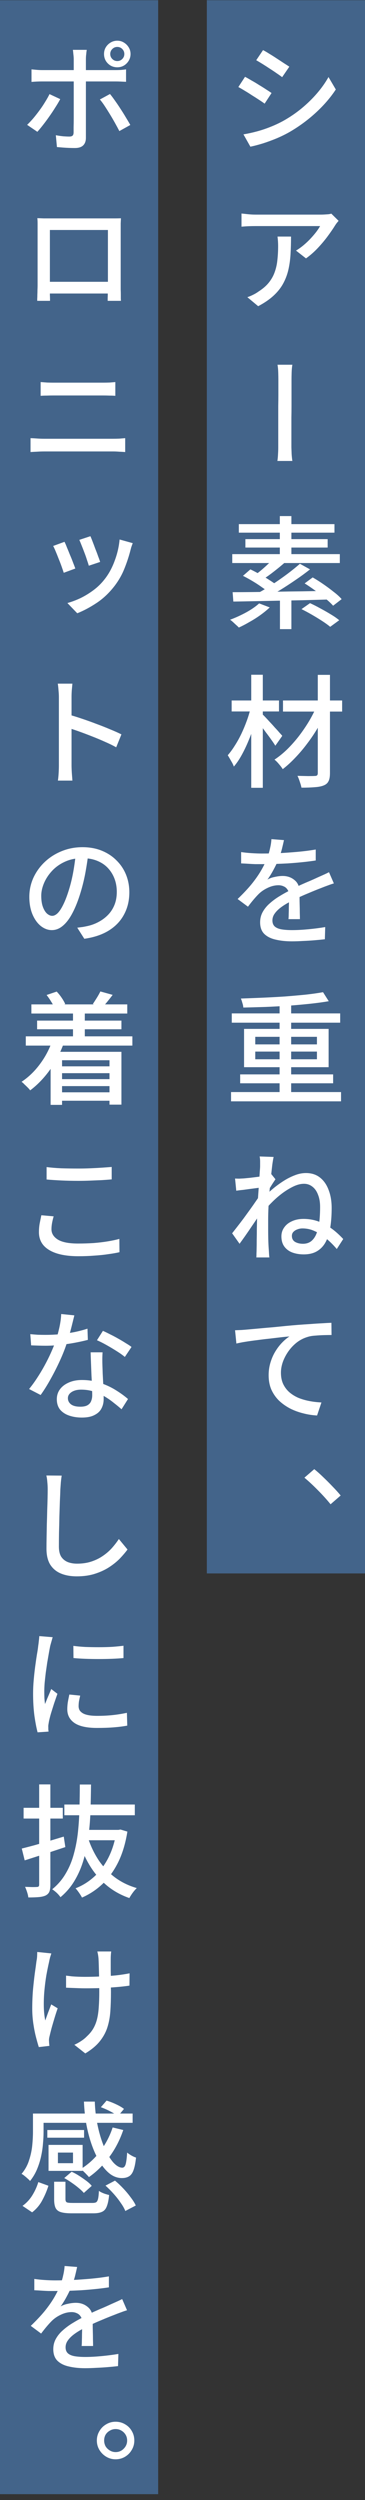
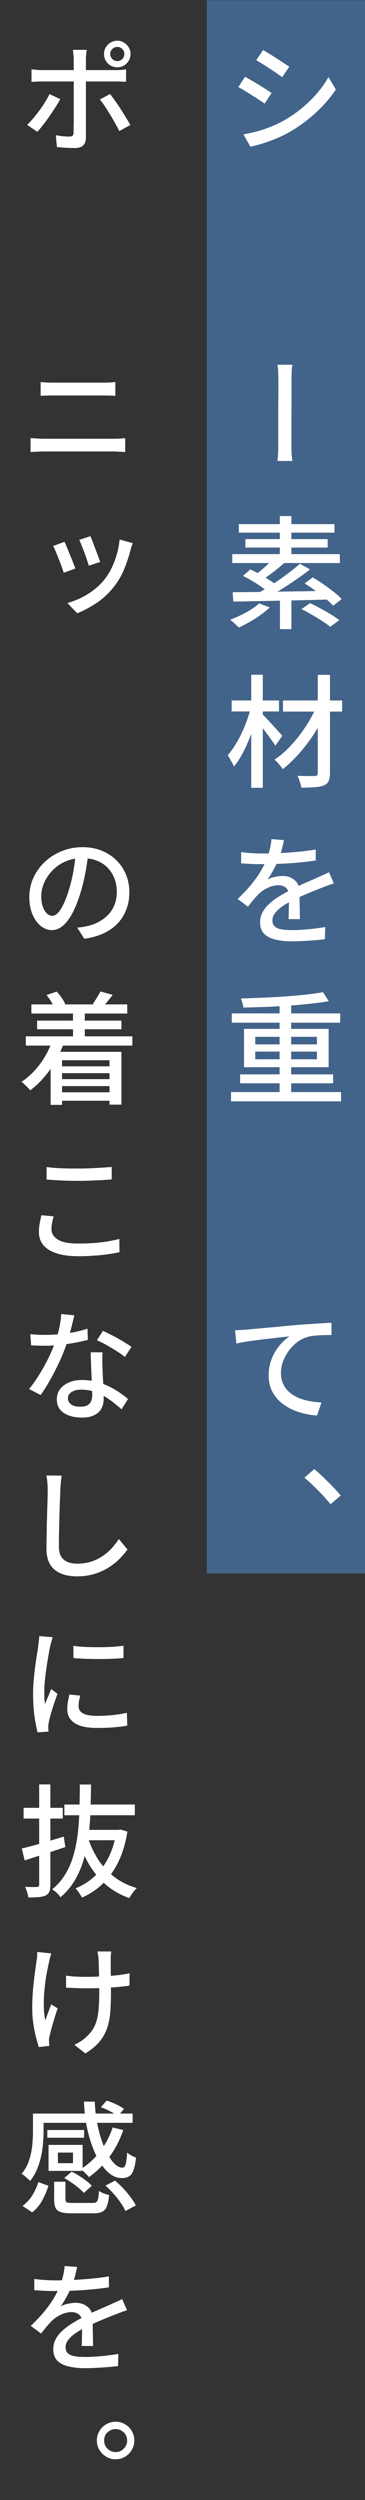
<svg xmlns="http://www.w3.org/2000/svg" width="60" height="410" viewBox="0 0 60 410" fill="none">
  <rect x="0" y="0" width="60" height="410" fill="#333333" stroke="none" />
-   <rect width="26" height="409" transform="translate(0 0.036)" fill="#43648A" />
  <path d="M19 397.156C19.573 397.156 20.093 397.296 20.56 397.576C21.027 397.842 21.393 398.209 21.66 398.676C21.94 399.142 22.08 399.662 22.08 400.236C22.08 400.796 21.94 401.309 21.66 401.776C21.393 402.242 21.027 402.616 20.56 402.896C20.093 403.176 19.573 403.316 19 403.316C18.44 403.316 17.927 403.176 17.46 402.896C16.993 402.616 16.62 402.242 16.34 401.776C16.06 401.309 15.92 400.796 15.92 400.236C15.92 399.676 16.06 399.162 16.34 398.696C16.62 398.216 16.993 397.842 17.46 397.576C17.927 397.296 18.44 397.156 19 397.156ZM19 402.136C19.533 402.136 19.98 401.949 20.34 401.576C20.713 401.202 20.9 400.756 20.9 400.236C20.9 399.876 20.813 399.556 20.64 399.276C20.467 398.996 20.24 398.776 19.96 398.616C19.68 398.442 19.36 398.356 19 398.356C18.667 398.356 18.353 398.442 18.06 398.616C17.767 398.776 17.533 398.996 17.36 399.276C17.2 399.556 17.12 399.876 17.12 400.236C17.12 400.582 17.2 400.902 17.36 401.196C17.533 401.476 17.767 401.702 18.06 401.876C18.353 402.049 18.667 402.136 19 402.136Z" fill="white" />
  <path d="M12.68 371.776C12.6 372.149 12.493 372.609 12.36 373.156C12.226 373.702 12.026 374.316 11.76 374.996C11.533 375.529 11.26 376.089 10.94 376.676C10.633 377.249 10.306 377.776 9.96 378.256C10.28 378.056 10.68 377.909 11.16 377.816C11.64 377.709 12.073 377.656 12.46 377.656C13.233 377.656 13.886 377.882 14.42 378.336C14.966 378.776 15.24 379.422 15.24 380.276C15.24 380.542 15.24 380.862 15.24 381.236C15.24 381.609 15.246 382.009 15.26 382.436C15.273 382.862 15.28 383.276 15.28 383.676C15.293 384.076 15.3 384.429 15.3 384.736H13.42C13.446 384.482 13.46 384.189 13.46 383.856C13.473 383.522 13.48 383.176 13.48 382.816C13.493 382.456 13.5 382.102 13.5 381.756C13.513 381.409 13.52 381.109 13.52 380.856C13.52 380.456 13.433 380.136 13.26 379.896C13.1 379.642 12.886 379.462 12.62 379.356C12.366 379.236 12.086 379.176 11.78 379.176C11.193 379.176 10.606 379.316 10.02 379.596C9.446 379.862 8.953 380.196 8.54 380.596C8.26 380.876 7.973 381.189 7.68 381.536C7.386 381.882 7.08 382.269 6.76 382.696L5.06 381.436C5.953 380.582 6.713 379.776 7.34 379.016C7.966 378.242 8.486 377.502 8.9 376.796C9.313 376.089 9.64 375.429 9.88 374.816C10.093 374.282 10.26 373.736 10.38 373.176C10.513 372.616 10.593 372.096 10.62 371.616L12.68 371.776ZM5.64 373.736C6.16 373.816 6.733 373.876 7.36 373.916C8 373.956 8.553 373.976 9.02 373.976C9.9 373.976 10.846 373.956 11.86 373.916C12.886 373.862 13.92 373.789 14.96 373.696C16 373.602 16.98 373.476 17.9 373.316V375.116C17.206 375.222 16.466 375.316 15.68 375.396C14.893 375.476 14.1 375.542 13.3 375.596C12.5 375.636 11.72 375.669 10.96 375.696C10.213 375.709 9.533 375.716 8.92 375.716C8.653 375.716 8.333 375.716 7.96 375.716C7.586 375.702 7.2 375.682 6.8 375.656C6.4 375.629 6.013 375.609 5.64 375.596L5.64 373.736ZM20.88 378.876C20.6 378.956 20.266 379.069 19.88 379.216C19.506 379.349 19.173 379.476 18.88 379.596C18.213 379.849 17.44 380.162 16.56 380.536C15.68 380.896 14.773 381.316 13.84 381.796C13.213 382.116 12.673 382.442 12.22 382.776C11.766 383.109 11.413 383.456 11.16 383.816C10.906 384.162 10.78 384.542 10.78 384.956C10.78 385.382 10.913 385.716 11.18 385.956C11.446 386.182 11.82 386.336 12.3 386.416C12.793 386.496 13.366 386.536 14.02 386.536C14.806 386.536 15.693 386.489 16.68 386.396C17.68 386.302 18.606 386.182 19.46 386.036L19.4 388.036C18.933 388.089 18.386 388.142 17.76 388.196C17.133 388.249 16.486 388.289 15.82 388.316C15.166 388.356 14.546 388.376 13.96 388.376C12.986 388.376 12.106 388.282 11.32 388.096C10.533 387.922 9.906 387.609 9.44 387.156C8.986 386.702 8.76 386.069 8.76 385.256C8.76 384.629 8.906 384.056 9.2 383.536C9.493 383.016 9.88 382.549 10.36 382.136C10.84 381.709 11.366 381.322 11.94 380.976C12.526 380.616 13.113 380.289 13.7 379.996C14.313 379.662 14.88 379.376 15.4 379.136C15.933 378.896 16.426 378.682 16.88 378.496C17.346 378.296 17.793 378.096 18.22 377.896C18.553 377.749 18.866 377.609 19.16 377.476C19.466 377.342 19.773 377.196 20.08 377.036L20.88 378.876Z" fill="white" />
  <path d="M16.58 345.576L17.52 344.496C18.027 344.643 18.547 344.843 19.08 345.096C19.627 345.349 20.06 345.603 20.38 345.856L19.38 347.056C19.087 346.803 18.667 346.536 18.12 346.256C17.587 345.976 17.073 345.749 16.58 345.576ZM6.3 346.616H21.8V348.136H6.3V346.616ZM7.78 349.316H13.82L13.82 350.576H7.78V349.316ZM7.98 351.756H9.52L9.52 355.416H7.98L7.98 351.756ZM18.52 348.896L20.26 349.316C19.7 350.969 18.927 352.456 17.94 353.776C16.967 355.083 15.86 356.169 14.62 357.036C14.527 356.916 14.4 356.776 14.24 356.616C14.08 356.443 13.913 356.276 13.74 356.116C13.58 355.943 13.427 355.809 13.28 355.716C14.493 354.969 15.547 354.009 16.44 352.836C17.347 351.663 18.04 350.349 18.52 348.896ZM13.8 344.656H15.58C15.633 346.123 15.807 347.509 16.1 348.816C16.393 350.123 16.76 351.283 17.2 352.296C17.653 353.296 18.133 354.083 18.64 354.656C19.16 355.216 19.653 355.496 20.12 355.496C20.373 355.483 20.553 355.289 20.66 354.916C20.767 354.529 20.847 353.896 20.9 353.016C21.087 353.176 21.32 353.336 21.6 353.496C21.88 353.656 22.133 353.769 22.36 353.836C22.267 354.729 22.127 355.423 21.94 355.916C21.767 356.396 21.52 356.729 21.2 356.916C20.893 357.103 20.507 357.196 20.04 357.196C19.373 357.196 18.74 356.983 18.14 356.556C17.553 356.116 17.007 355.503 16.5 354.716C15.993 353.929 15.547 353.009 15.16 351.956C14.773 350.903 14.46 349.756 14.22 348.516C13.993 347.276 13.853 345.989 13.8 344.656ZM7.98 351.756H13.58V356.016H7.98V354.756H12V353.016H7.98L7.98 351.756ZM8.9 357.796H10.76L10.76 360.656C10.76 360.923 10.833 361.096 10.98 361.176C11.127 361.243 11.453 361.276 11.96 361.276C12.08 361.276 12.28 361.276 12.56 361.276C12.84 361.276 13.153 361.276 13.5 361.276C13.86 361.276 14.193 361.276 14.5 361.276C14.807 361.276 15.04 361.276 15.2 361.276C15.48 361.276 15.687 361.236 15.82 361.156C15.953 361.063 16.053 360.876 16.12 360.596C16.187 360.316 16.233 359.883 16.26 359.296C16.38 359.389 16.54 359.483 16.74 359.576C16.94 359.669 17.147 359.749 17.36 359.816C17.573 359.883 17.767 359.936 17.94 359.976C17.86 360.776 17.733 361.389 17.56 361.816C17.4 362.256 17.147 362.556 16.8 362.716C16.453 362.889 15.973 362.976 15.36 362.976C15.267 362.976 15.093 362.976 14.84 362.976C14.6 362.976 14.327 362.976 14.02 362.976C13.713 362.976 13.407 362.976 13.1 362.976C12.793 362.976 12.52 362.976 12.28 362.976C12.04 362.976 11.873 362.976 11.78 362.976C11.007 362.976 10.407 362.909 9.98 362.776C9.567 362.643 9.28 362.403 9.12 362.056C8.973 361.723 8.9 361.263 8.9 360.676L8.9 357.796ZM10.56 357.196L11.78 356.156C12.193 356.343 12.607 356.569 13.02 356.836C13.433 357.103 13.827 357.376 14.2 357.656C14.573 357.936 14.867 358.209 15.08 358.476L13.78 359.636C13.567 359.383 13.28 359.109 12.92 358.816C12.573 358.523 12.193 358.236 11.78 357.956C11.367 357.663 10.96 357.409 10.56 357.196ZM17.34 358.436L18.9 357.616C19.353 357.989 19.807 358.416 20.26 358.896C20.713 359.376 21.12 359.863 21.48 360.356C21.853 360.836 22.133 361.283 22.32 361.696L20.6 362.596C20.44 362.183 20.187 361.736 19.84 361.256C19.507 360.763 19.12 360.269 18.68 359.776C18.24 359.283 17.793 358.836 17.34 358.436ZM6.3 357.856L7.96 358.456C7.707 359.269 7.367 360.069 6.94 360.856C6.527 361.629 5.973 362.283 5.28 362.816L3.7 361.756C4.353 361.289 4.893 360.709 5.32 360.016C5.747 359.323 6.073 358.603 6.3 357.856ZM5.42 346.616H7.16L7.16 349.656C7.16 350.256 7.127 350.903 7.06 351.596C7.007 352.276 6.9 352.976 6.74 353.696C6.58 354.416 6.353 355.123 6.06 355.816C5.767 356.496 5.393 357.116 4.94 357.676C4.847 357.556 4.713 357.423 4.54 357.276C4.367 357.116 4.187 356.963 4 356.816C3.827 356.669 3.673 356.569 3.54 356.516C4.113 355.836 4.527 355.089 4.78 354.276C5.047 353.463 5.22 352.656 5.3 351.856C5.38 351.043 5.42 350.296 5.42 349.616L5.42 346.616Z" fill="white" />
  <path d="M18.28 320.036C18.253 320.223 18.233 320.423 18.22 320.636C18.206 320.836 18.2 321.049 18.2 321.276C18.2 321.436 18.2 321.689 18.2 322.036C18.2 322.369 18.2 322.756 18.2 323.196C18.213 323.623 18.22 324.063 18.22 324.516C18.22 324.969 18.22 325.389 18.22 325.776C18.233 326.149 18.24 326.449 18.24 326.676C18.24 327.809 18.206 328.863 18.14 329.836C18.073 330.796 17.907 331.689 17.64 332.516C17.373 333.329 16.953 334.089 16.38 334.796C15.82 335.489 15.033 336.143 14.02 336.756L12.22 335.336C12.566 335.189 12.933 334.989 13.32 334.736C13.707 334.483 14.027 334.223 14.28 333.956C14.746 333.529 15.113 333.076 15.38 332.596C15.646 332.116 15.847 331.589 15.98 331.016C16.113 330.443 16.2 329.796 16.24 329.076C16.293 328.356 16.32 327.556 16.32 326.676C16.32 326.329 16.313 325.903 16.3 325.396C16.3 324.889 16.293 324.363 16.28 323.816C16.267 323.269 16.253 322.769 16.24 322.316C16.227 321.863 16.213 321.516 16.2 321.276C16.186 321.049 16.16 320.823 16.12 320.596C16.08 320.369 16.04 320.183 16 320.036H18.28ZM10.86 323.996C11.166 324.036 11.486 324.076 11.82 324.116C12.166 324.143 12.52 324.163 12.88 324.176C13.24 324.189 13.593 324.196 13.94 324.196C14.767 324.196 15.62 324.176 16.5 324.136C17.393 324.096 18.253 324.036 19.08 323.956C19.907 323.863 20.646 323.749 21.3 323.616L21.28 325.636C20.666 325.729 19.953 325.809 19.14 325.876C18.326 325.943 17.473 325.996 16.58 326.036C15.7 326.063 14.826 326.076 13.96 326.076C13.666 326.076 13.333 326.069 12.96 326.056C12.586 326.043 12.22 326.029 11.86 326.016C11.5 326.003 11.166 325.989 10.86 325.976V323.996ZM8.44 320.356C8.373 320.556 8.3 320.789 8.22 321.056C8.153 321.323 8.1 321.563 8.06 321.776C7.913 322.416 7.766 323.136 7.62 323.936C7.486 324.736 7.38 325.569 7.3 326.436C7.22 327.303 7.186 328.163 7.2 329.016C7.213 329.856 7.293 330.636 7.44 331.356C7.573 330.983 7.726 330.556 7.9 330.076C8.086 329.596 8.26 329.143 8.42 328.716L9.48 329.356C9.306 329.849 9.133 330.383 8.96 330.956C8.786 331.529 8.626 332.076 8.48 332.596C8.346 333.103 8.24 333.529 8.16 333.876C8.12 334.023 8.086 334.189 8.06 334.376C8.046 334.549 8.046 334.689 8.06 334.796C8.06 334.889 8.066 335.003 8.08 335.136C8.093 335.269 8.106 335.396 8.12 335.516L6.38 335.716C6.246 335.303 6.093 334.763 5.92 334.096C5.746 333.429 5.6 332.689 5.48 331.876C5.36 331.063 5.3 330.249 5.3 329.436C5.3 328.369 5.34 327.343 5.42 326.356C5.513 325.356 5.613 324.449 5.72 323.636C5.84 322.809 5.933 322.129 6 321.596C6.053 321.343 6.086 321.089 6.1 320.836C6.113 320.569 6.12 320.329 6.12 320.116L8.44 320.356Z" fill="white" />
  <path d="M10.58 295.936H22.16V297.696H10.58V295.936ZM13.8 300.096H19.62V301.796H13.46L13.8 300.096ZM19.14 300.096H19.48L19.8 300.036L20.94 300.376C20.633 302.296 20.133 303.962 19.44 305.376C18.747 306.776 17.9 307.956 16.9 308.916C15.9 309.876 14.76 310.636 13.48 311.196C13.373 310.982 13.213 310.722 13 310.416C12.787 310.109 12.593 309.862 12.42 309.676C13.553 309.236 14.58 308.596 15.5 307.756C16.42 306.916 17.193 305.882 17.82 304.656C18.447 303.416 18.887 302.002 19.14 300.416V300.096ZM14.5 301.516C14.927 302.796 15.5 303.982 16.22 305.076C16.953 306.156 17.84 307.089 18.88 307.876C19.933 308.662 21.133 309.249 22.48 309.636C22.347 309.769 22.2 309.929 22.04 310.116C21.88 310.316 21.733 310.516 21.6 310.716C21.467 310.916 21.353 311.102 21.26 311.276C19.847 310.782 18.607 310.089 17.54 309.196C16.473 308.302 15.56 307.242 14.8 306.016C14.04 304.776 13.42 303.409 12.94 301.916L14.5 301.516ZM3.58 303.156C4.167 303.009 4.833 302.836 5.58 302.636C6.34 302.422 7.133 302.196 7.96 301.956C8.8 301.702 9.64 301.449 10.48 301.196L10.74 302.916C9.58 303.302 8.413 303.689 7.24 304.076C6.08 304.449 5.02 304.789 4.06 305.096L3.58 303.156ZM3.88 296.476H10.32V298.236H3.88L3.88 296.476ZM6.44 292.636H8.28L8.28 309.076C8.28 309.569 8.227 309.949 8.12 310.216C8.013 310.482 7.807 310.696 7.5 310.856C7.207 310.989 6.833 311.076 6.38 311.116C5.927 311.156 5.353 311.176 4.66 311.176C4.633 310.936 4.567 310.649 4.46 310.316C4.353 309.982 4.24 309.689 4.12 309.436C4.533 309.449 4.927 309.462 5.3 309.476C5.673 309.476 5.927 309.469 6.06 309.456C6.193 309.456 6.287 309.429 6.34 309.376C6.407 309.322 6.44 309.222 6.44 309.076L6.44 292.636ZM13.12 292.656H14.96C14.947 294.029 14.92 295.416 14.88 296.816C14.84 298.202 14.733 299.576 14.56 300.936C14.4 302.296 14.14 303.602 13.78 304.856C13.433 306.096 12.947 307.249 12.32 308.316C11.707 309.382 10.913 310.322 9.94 311.136C9.793 310.909 9.587 310.669 9.32 310.416C9.053 310.176 8.807 309.982 8.58 309.836C9.487 309.102 10.227 308.242 10.8 307.256C11.387 306.269 11.833 305.196 12.14 304.036C12.46 302.876 12.687 301.662 12.82 300.396C12.953 299.129 13.033 297.842 13.06 296.536C13.1 295.229 13.12 293.936 13.12 292.656Z" fill="white" />
  <path d="M12.06 269.916C12.634 269.996 13.28 270.056 14 270.096C14.734 270.123 15.487 270.136 16.26 270.136C17.034 270.136 17.774 270.116 18.48 270.076C19.187 270.023 19.794 269.963 20.3 269.896V271.916C19.74 271.969 19.107 272.009 18.4 272.036C17.694 272.063 16.96 272.076 16.2 272.076C15.454 272.076 14.72 272.063 14 272.036C13.294 272.009 12.654 271.969 12.08 271.916L12.06 269.916ZM13.18 278.076C13.1 278.423 13.034 278.736 12.98 279.016C12.94 279.283 12.92 279.549 12.92 279.816C12.92 280.029 12.967 280.236 13.06 280.436C13.167 280.623 13.334 280.789 13.56 280.936C13.787 281.083 14.1 281.196 14.5 281.276C14.9 281.356 15.4 281.396 16 281.396C16.867 281.396 17.687 281.356 18.46 281.276C19.247 281.196 20.047 281.069 20.86 280.896L20.92 282.996C20.294 283.116 19.567 283.209 18.74 283.276C17.927 283.343 16.994 283.376 15.94 283.376C14.287 283.376 13.06 283.109 12.26 282.576C11.46 282.029 11.06 281.276 11.06 280.316C11.06 279.969 11.087 279.603 11.14 279.216C11.207 278.829 11.294 278.389 11.4 277.896L13.18 278.076ZM8.66 268.496C8.62 268.616 8.574 268.776 8.52 268.976C8.467 269.163 8.414 269.349 8.36 269.536C8.307 269.723 8.267 269.876 8.24 269.996C8.174 270.316 8.1 270.709 8.02 271.176C7.94 271.629 7.854 272.129 7.76 272.676C7.68 273.223 7.6 273.776 7.52 274.336C7.454 274.896 7.394 275.443 7.34 275.976C7.3 276.496 7.28 276.963 7.28 277.376C7.28 277.723 7.287 278.089 7.3 278.476C7.327 278.863 7.36 279.189 7.4 279.456C7.52 279.176 7.634 278.896 7.74 278.616C7.86 278.336 7.98 278.056 8.1 277.776C8.22 277.496 8.327 277.236 8.42 276.996L9.44 277.776C9.267 278.269 9.08 278.809 8.88 279.396C8.694 279.983 8.52 280.536 8.36 281.056C8.214 281.576 8.107 282.003 8.04 282.336C8.014 282.483 7.987 282.643 7.96 282.816C7.934 282.989 7.927 283.129 7.94 283.236C7.94 283.343 7.94 283.463 7.94 283.596C7.954 283.729 7.967 283.856 7.98 283.976L6.18 284.096C5.994 283.403 5.82 282.503 5.66 281.396C5.514 280.289 5.44 279.076 5.44 277.756C5.44 277.023 5.474 276.283 5.54 275.536C5.607 274.776 5.687 274.043 5.78 273.336C5.874 272.629 5.967 271.983 6.06 271.396C6.167 270.809 6.24 270.323 6.28 269.936C6.32 269.683 6.354 269.416 6.38 269.136C6.42 268.843 6.447 268.569 6.46 268.316L8.66 268.496Z" fill="white" />
  <path d="M10.14 241.996C10.087 242.343 10.04 242.716 10 243.116C9.973 243.503 9.947 243.883 9.92 244.256C9.907 244.803 9.88 245.469 9.84 246.256C9.813 247.029 9.787 247.856 9.76 248.736C9.747 249.616 9.727 250.483 9.7 251.336C9.687 252.189 9.68 252.956 9.68 253.636C9.68 254.329 9.807 254.883 10.06 255.296C10.327 255.696 10.687 255.989 11.14 256.176C11.594 256.349 12.1 256.436 12.66 256.436C13.527 256.436 14.307 256.323 15 256.096C15.694 255.869 16.314 255.569 16.86 255.196C17.42 254.823 17.92 254.396 18.36 253.916C18.8 253.423 19.194 252.916 19.54 252.396L20.96 254.116C20.627 254.569 20.213 255.056 19.72 255.576C19.227 256.083 18.634 256.563 17.94 257.016C17.26 257.456 16.48 257.816 15.6 258.096C14.72 258.376 13.733 258.516 12.64 258.516C11.64 258.516 10.767 258.363 10.02 258.056C9.273 257.749 8.687 257.263 8.26 256.596C7.847 255.929 7.64 255.056 7.64 253.976C7.64 253.416 7.647 252.783 7.66 252.076C7.673 251.369 7.687 250.643 7.7 249.896C7.727 249.136 7.747 248.403 7.76 247.696C7.787 246.976 7.807 246.316 7.82 245.716C7.833 245.116 7.84 244.629 7.84 244.256C7.84 243.843 7.82 243.443 7.78 243.056C7.753 242.656 7.7 242.296 7.62 241.976L10.14 241.996Z" fill="white" />
  <path d="M4.98 218.796C5.38 218.836 5.794 218.869 6.22 218.896C6.66 218.909 7.08 218.916 7.48 218.916C8.24 218.916 9.014 218.883 9.8 218.816C10.587 218.736 11.374 218.623 12.16 218.476C12.947 218.316 13.687 218.123 14.38 217.896L14.44 219.736C13.827 219.896 13.134 220.049 12.36 220.196C11.587 220.343 10.78 220.463 9.94 220.556C9.114 220.649 8.294 220.696 7.48 220.696C7.107 220.696 6.714 220.689 6.3 220.676C5.9 220.663 5.507 220.649 5.12 220.636L4.98 218.796ZM12.22 215.716C12.14 216.036 12.04 216.443 11.92 216.936C11.8 217.429 11.667 217.949 11.52 218.496C11.374 219.043 11.214 219.576 11.04 220.096C10.747 221.029 10.36 222.023 9.88 223.076C9.4 224.129 8.88 225.156 8.32 226.156C7.774 227.143 7.227 228.016 6.68 228.776L4.78 227.796C5.22 227.263 5.654 226.669 6.08 226.016C6.52 225.349 6.934 224.663 7.32 223.956C7.707 223.249 8.054 222.556 8.36 221.876C8.667 221.196 8.92 220.576 9.12 220.016C9.347 219.349 9.554 218.609 9.74 217.796C9.927 216.969 10.034 216.203 10.06 215.496L12.22 215.716ZM16.86 221.776C16.834 222.189 16.82 222.583 16.82 222.956C16.82 223.316 16.827 223.689 16.84 224.076C16.854 224.383 16.867 224.776 16.88 225.256C16.907 225.736 16.934 226.243 16.96 226.776C16.987 227.309 17.007 227.816 17.02 228.296C17.034 228.776 17.04 229.163 17.04 229.456C17.04 230.016 16.92 230.523 16.68 230.976C16.454 231.429 16.074 231.789 15.54 232.056C15.02 232.336 14.327 232.476 13.46 232.476C12.7 232.476 12.007 232.369 11.38 232.156C10.754 231.943 10.254 231.616 9.88 231.176C9.52 230.723 9.34 230.156 9.34 229.476C9.34 228.849 9.514 228.303 9.86 227.836C10.207 227.369 10.687 227.003 11.3 226.736C11.927 226.456 12.64 226.316 13.44 226.316C14.547 226.316 15.567 226.476 16.5 226.796C17.447 227.116 18.3 227.516 19.06 227.996C19.834 228.476 20.494 228.956 21.04 229.436L19.98 231.116C19.607 230.783 19.187 230.436 18.72 230.076C18.267 229.703 17.76 229.349 17.2 229.016C16.654 228.683 16.06 228.416 15.42 228.216C14.78 228.003 14.087 227.896 13.34 227.896C12.7 227.896 12.174 228.029 11.76 228.296C11.36 228.563 11.16 228.896 11.16 229.296C11.16 229.709 11.334 230.049 11.68 230.316C12.027 230.569 12.534 230.696 13.2 230.696C13.707 230.696 14.1 230.616 14.38 230.456C14.674 230.283 14.874 230.056 14.98 229.776C15.1 229.483 15.16 229.163 15.16 228.816C15.16 228.483 15.147 228.029 15.12 227.456C15.107 226.883 15.08 226.263 15.04 225.596C15.014 224.916 14.987 224.243 14.96 223.576C14.934 222.909 14.914 222.309 14.9 221.776H16.86ZM20.52 222.536C20.16 222.229 19.7 221.903 19.14 221.556C18.594 221.209 18.034 220.876 17.46 220.556C16.887 220.236 16.38 219.983 15.94 219.796L16.92 218.256C17.28 218.416 17.68 218.609 18.12 218.836C18.56 219.049 19 219.283 19.44 219.536C19.894 219.789 20.307 220.036 20.68 220.276C21.067 220.503 21.38 220.709 21.62 220.896L20.52 222.536Z" fill="white" />
  <path d="M7.66 191.396C8.38 191.489 9.18 191.556 10.06 191.596C10.954 191.623 11.9 191.636 12.9 191.636C13.54 191.636 14.187 191.623 14.84 191.596C15.494 191.569 16.12 191.536 16.72 191.496C17.334 191.456 17.88 191.416 18.36 191.376V193.416C17.92 193.456 17.387 193.496 16.76 193.536C16.147 193.563 15.507 193.589 14.84 193.616C14.174 193.643 13.534 193.656 12.92 193.656C11.92 193.656 10.987 193.636 10.12 193.596C9.267 193.556 8.447 193.503 7.66 193.436V191.396ZM8.82 199.476C8.714 199.836 8.627 200.196 8.56 200.556C8.494 200.903 8.46 201.249 8.46 201.596C8.46 202.289 8.814 202.856 9.52 203.296C10.227 203.723 11.327 203.936 12.82 203.936C13.714 203.936 14.574 203.909 15.4 203.856C16.24 203.789 17.02 203.696 17.74 203.576C18.46 203.456 19.087 203.323 19.62 203.176L19.64 205.356C19.12 205.476 18.514 205.583 17.82 205.676C17.127 205.783 16.36 205.863 15.52 205.916C14.694 205.983 13.82 206.016 12.9 206.016C11.5 206.016 10.314 205.863 9.34 205.556C8.38 205.249 7.647 204.803 7.14 204.216C6.647 203.629 6.4 202.916 6.4 202.076C6.4 201.529 6.447 201.023 6.54 200.556C6.634 200.089 6.72 199.669 6.8 199.296L8.82 199.476Z" fill="white" />
  <path d="M5.16 164.716H20.92V166.216H5.16L5.16 164.716ZM6.1 167.376H19.96V168.796H6.1V167.376ZM9.34 174.876H18.78V175.996H9.34V174.876ZM9.34 176.976H18.78V178.116H9.34V176.976ZM9.32 179.136H18.96L18.96 180.516H9.32V179.136ZM4.24 169.956H21.76V171.476H4.24L4.24 169.956ZM12 165.776H13.94L13.94 171.156H12L12 165.776ZM7.66 163.176L9.32 162.616C9.613 162.922 9.887 163.262 10.14 163.636C10.393 164.009 10.587 164.349 10.72 164.656L8.98 165.336C8.86 165.029 8.673 164.676 8.42 164.276C8.167 163.862 7.913 163.496 7.66 163.176ZM16.5 162.596L18.52 163.156C18.227 163.542 17.933 163.916 17.64 164.276C17.347 164.636 17.08 164.942 16.84 165.196L15.26 164.656C15.46 164.362 15.68 164.022 15.92 163.636C16.16 163.249 16.353 162.902 16.5 162.596ZM8.6 170.656L10.48 171.096C9.893 172.709 9.12 174.182 8.16 175.516C7.2 176.836 6.133 177.936 4.96 178.816C4.867 178.682 4.733 178.529 4.56 178.356C4.387 178.182 4.207 178.009 4.02 177.836C3.847 177.649 3.687 177.509 3.54 177.416C4.687 176.656 5.693 175.689 6.56 174.516C7.44 173.342 8.12 172.056 8.6 170.656ZM8.32 172.496H19.96L19.96 181.156H18L18 173.876H10.2L10.2 181.196H8.32L8.32 172.496Z" fill="white" />
  <path d="M14.54 139.816C14.42 140.829 14.26 141.889 14.06 142.996C13.86 144.103 13.594 145.209 13.26 146.316C12.86 147.649 12.414 148.783 11.92 149.716C11.44 150.636 10.914 151.336 10.34 151.816C9.78 152.296 9.174 152.536 8.52 152.536C7.88 152.536 7.274 152.309 6.7 151.856C6.14 151.403 5.687 150.769 5.34 149.956C4.994 149.129 4.82 148.169 4.82 147.076C4.82 145.996 5.04 144.963 5.48 143.976C5.934 142.989 6.554 142.123 7.34 141.376C8.14 140.616 9.067 140.023 10.12 139.596C11.187 139.156 12.334 138.936 13.56 138.936C14.734 138.936 15.794 139.129 16.74 139.516C17.687 139.903 18.494 140.436 19.16 141.116C19.84 141.783 20.36 142.563 20.72 143.456C21.08 144.349 21.26 145.309 21.26 146.336C21.26 147.683 20.974 148.889 20.4 149.956C19.84 151.023 19.007 151.903 17.9 152.596C16.807 153.276 15.46 153.729 13.86 153.956L12.7 152.136C13.034 152.096 13.347 152.056 13.64 152.016C13.934 151.963 14.2 151.909 14.44 151.856C15.08 151.709 15.68 151.483 16.24 151.176C16.814 150.869 17.32 150.489 17.76 150.036C18.214 149.569 18.567 149.023 18.82 148.396C19.074 147.769 19.2 147.056 19.2 146.256C19.2 145.483 19.074 144.763 18.82 144.096C18.567 143.429 18.2 142.843 17.72 142.336C17.24 141.829 16.647 141.436 15.94 141.156C15.234 140.876 14.434 140.736 13.54 140.736C12.474 140.736 11.52 140.929 10.68 141.316C9.854 141.689 9.147 142.189 8.56 142.816C7.987 143.429 7.547 144.096 7.24 144.816C6.934 145.536 6.78 146.229 6.78 146.896C6.78 147.643 6.874 148.263 7.06 148.756C7.247 149.249 7.48 149.616 7.76 149.856C8.04 150.083 8.314 150.196 8.58 150.196C8.874 150.196 9.174 150.049 9.48 149.756C9.787 149.449 10.094 148.983 10.4 148.356C10.72 147.716 11.034 146.896 11.34 145.896C11.634 144.949 11.874 143.949 12.06 142.896C12.247 141.829 12.387 140.789 12.48 139.776L14.54 139.816Z" fill="white" />
-   <path d="M9.68 125.536C9.68 125.322 9.68 124.942 9.68 124.396C9.68 123.849 9.68 123.196 9.68 122.436C9.68 121.676 9.68 120.882 9.68 120.056C9.68 119.229 9.68 118.429 9.68 117.656C9.68 116.882 9.68 116.196 9.68 115.596C9.68 114.996 9.68 114.562 9.68 114.296C9.68 113.989 9.66 113.629 9.62 113.216C9.593 112.802 9.553 112.436 9.5 112.116H11.9C11.873 112.436 11.84 112.796 11.8 113.196C11.773 113.596 11.76 113.962 11.76 114.296C11.76 114.736 11.76 115.289 11.76 115.956C11.76 116.622 11.76 117.349 11.76 118.136C11.76 118.909 11.76 119.689 11.76 120.476C11.76 121.262 11.76 122.002 11.76 122.696C11.76 123.389 11.76 123.989 11.76 124.496C11.76 124.989 11.76 125.336 11.76 125.536C11.76 125.736 11.767 125.982 11.78 126.276C11.793 126.569 11.813 126.876 11.84 127.196C11.867 127.502 11.887 127.776 11.9 128.016H9.52C9.573 127.669 9.613 127.262 9.64 126.796C9.667 126.329 9.68 125.909 9.68 125.536ZM11.3 117.196C11.94 117.369 12.653 117.589 13.44 117.856C14.24 118.122 15.04 118.409 15.84 118.716C16.64 119.009 17.4 119.309 18.12 119.616C18.84 119.909 19.453 120.182 19.96 120.436L19.1 122.556C18.553 122.249 17.94 121.949 17.26 121.656C16.58 121.349 15.88 121.056 15.16 120.776C14.453 120.496 13.767 120.236 13.1 119.996C12.433 119.756 11.833 119.556 11.3 119.396L11.3 117.196Z" fill="white" />
  <path d="M14.86 87.936C14.954 88.136 15.074 88.429 15.22 88.816C15.367 89.189 15.52 89.596 15.68 90.036C15.854 90.463 16.007 90.869 16.14 91.256C16.287 91.629 16.394 91.929 16.46 92.156L14.6 92.776C14.534 92.536 14.434 92.223 14.3 91.836C14.18 91.449 14.04 91.049 13.88 90.636C13.72 90.209 13.567 89.816 13.42 89.456C13.274 89.083 13.147 88.776 13.04 88.536L14.86 87.936ZM21.82 89.076C21.727 89.316 21.647 89.536 21.58 89.736C21.527 89.923 21.48 90.096 21.44 90.256C21.174 91.283 20.84 92.289 20.44 93.276C20.054 94.249 19.527 95.176 18.86 96.056C17.98 97.203 17 98.136 15.92 98.856C14.84 99.576 13.767 100.149 12.7 100.576L11.08 98.896C11.8 98.696 12.527 98.423 13.26 98.076C13.994 97.716 14.7 97.283 15.38 96.776C16.06 96.269 16.66 95.683 17.18 95.016C17.86 94.163 18.414 93.156 18.84 91.996C19.28 90.836 19.554 89.663 19.66 88.476L21.82 89.076ZM10.6 88.856C10.72 89.083 10.854 89.389 11 89.776C11.16 90.149 11.327 90.556 11.5 90.996C11.687 91.423 11.854 91.836 12 92.236C12.16 92.636 12.287 92.969 12.38 93.236L10.48 93.936C10.4 93.683 10.287 93.349 10.14 92.936C9.994 92.523 9.827 92.089 9.64 91.636C9.467 91.183 9.3 90.769 9.14 90.396C8.98 90.009 8.847 89.723 8.74 89.536L10.6 88.856Z" fill="white" />
  <path d="M6.68 62.656C7.013 62.682 7.36 62.709 7.72 62.736C8.08 62.749 8.42 62.756 8.74 62.756C8.98 62.756 9.32 62.756 9.76 62.756C10.213 62.756 10.713 62.756 11.259 62.756C11.819 62.756 12.393 62.756 12.979 62.756C13.579 62.756 14.146 62.756 14.68 62.756C15.226 62.756 15.7 62.756 16.099 62.756C16.5 62.756 16.779 62.756 16.939 62.756C17.313 62.756 17.673 62.749 18.02 62.736C18.38 62.709 18.693 62.682 18.959 62.656V64.916C18.693 64.889 18.373 64.876 18 64.876C17.626 64.862 17.273 64.856 16.939 64.856C16.779 64.856 16.493 64.856 16.079 64.856C15.666 64.856 15.173 64.856 14.6 64.856C14.04 64.856 13.453 64.856 12.839 64.856C12.239 64.856 11.659 64.856 11.1 64.856C10.54 64.856 10.046 64.856 9.62 64.856C9.206 64.856 8.92 64.856 8.76 64.856C8.413 64.856 8.053 64.862 7.68 64.876C7.32 64.876 6.986 64.889 6.68 64.916V62.656ZM5.02 71.856C5.38 71.869 5.746 71.889 6.12 71.916C6.493 71.942 6.866 71.956 7.24 71.956C7.4 71.956 7.706 71.956 8.16 71.956C8.613 71.956 9.16 71.956 9.8 71.956C10.44 71.956 11.12 71.956 11.839 71.956C12.573 71.956 13.306 71.956 14.04 71.956C14.773 71.956 15.46 71.956 16.099 71.956C16.739 71.956 17.286 71.956 17.739 71.956C18.193 71.956 18.5 71.956 18.66 71.956C18.966 71.956 19.286 71.949 19.619 71.936C19.953 71.909 20.273 71.882 20.579 71.856V74.136C20.273 74.109 19.939 74.089 19.579 74.076C19.233 74.049 18.926 74.036 18.66 74.036C18.486 74.036 18.173 74.036 17.72 74.036C17.279 74.036 16.739 74.036 16.099 74.036C15.46 74.036 14.773 74.036 14.04 74.036C13.306 74.036 12.573 74.036 11.839 74.036C11.12 74.036 10.44 74.036 9.8 74.036C9.16 74.036 8.613 74.036 8.16 74.036C7.706 74.036 7.4 74.036 7.24 74.036C6.866 74.036 6.486 74.049 6.1 74.076C5.726 74.089 5.366 74.109 5.02 74.136V71.856Z" fill="white" />
-   <path d="M6.14 35.776C6.527 35.789 6.873 35.803 7.18 35.816C7.487 35.816 7.767 35.816 8.02 35.816C8.207 35.816 8.56 35.816 9.08 35.816C9.6 35.816 10.207 35.816 10.9 35.816C11.594 35.816 12.313 35.816 13.06 35.816C13.82 35.816 14.547 35.816 15.24 35.816C15.934 35.816 16.534 35.816 17.04 35.816C17.547 35.816 17.893 35.816 18.08 35.816C18.32 35.816 18.6 35.816 18.92 35.816C19.24 35.816 19.56 35.809 19.88 35.796C19.867 36.049 19.854 36.322 19.84 36.616C19.84 36.909 19.84 37.189 19.84 37.456C19.84 37.629 19.84 37.956 19.84 38.436C19.84 38.916 19.84 39.483 19.84 40.136C19.84 40.789 19.84 41.476 19.84 42.196C19.84 42.916 19.84 43.602 19.84 44.256C19.84 44.896 19.84 45.449 19.84 45.916C19.84 46.369 19.84 46.676 19.84 46.836C19.84 47.009 19.84 47.229 19.84 47.496C19.854 47.763 19.86 48.029 19.86 48.296C19.86 48.562 19.86 48.796 19.86 48.996C19.873 49.196 19.88 49.309 19.88 49.336H17.7C17.7 49.282 17.7 49.129 17.7 48.876C17.713 48.623 17.72 48.322 17.72 47.976C17.733 47.629 17.74 47.303 17.74 46.996C17.74 46.876 17.74 46.616 17.74 46.216C17.74 45.816 17.74 45.336 17.74 44.776C17.74 44.216 17.74 43.616 17.74 42.976C17.74 42.336 17.74 41.709 17.74 41.096C17.74 40.469 17.74 39.903 17.74 39.396C17.74 38.889 17.74 38.483 17.74 38.176C17.74 37.869 17.74 37.716 17.74 37.716H8.2C8.2 37.716 8.2 37.869 8.2 38.176C8.2 38.483 8.2 38.889 8.2 39.396C8.2 39.903 8.2 40.462 8.2 41.076C8.2 41.689 8.2 42.316 8.2 42.956C8.2 43.596 8.2 44.196 8.2 44.756C8.2 45.316 8.2 45.796 8.2 46.196C8.2 46.596 8.2 46.862 8.2 46.996C8.2 47.182 8.2 47.403 8.2 47.656C8.2 47.896 8.2 48.142 8.2 48.396C8.213 48.636 8.22 48.843 8.22 49.016C8.22 49.189 8.22 49.296 8.22 49.336H6.12C6.12 49.296 6.12 49.182 6.12 48.996C6.133 48.809 6.14 48.589 6.14 48.336C6.153 48.069 6.16 47.803 6.16 47.536C6.173 47.269 6.18 47.036 6.18 46.836C6.18 46.676 6.18 46.362 6.18 45.896C6.18 45.416 6.18 44.849 6.18 44.196C6.18 43.529 6.18 42.843 6.18 42.136C6.18 41.416 6.18 40.729 6.18 40.076C6.18 39.422 6.18 38.862 6.18 38.396C6.18 37.916 6.18 37.602 6.18 37.456C6.18 37.203 6.18 36.922 6.18 36.616C6.18 36.309 6.167 36.029 6.14 35.776ZM18.6 46.216V48.136H7.18V46.216H18.6Z" fill="white" />
  <path d="M18.12 8.856C18.12 9.176 18.233 9.449 18.46 9.676C18.687 9.902 18.96 10.016 19.28 10.016C19.6 10.016 19.873 9.902 20.1 9.676C20.327 9.449 20.44 9.176 20.44 8.856C20.44 8.536 20.327 8.262 20.1 8.036C19.873 7.809 19.6 7.696 19.28 7.696C18.96 7.696 18.687 7.809 18.46 8.036C18.233 8.262 18.12 8.536 18.12 8.856ZM17.1 8.856C17.1 8.456 17.193 8.096 17.38 7.776C17.58 7.442 17.847 7.176 18.18 6.976C18.513 6.776 18.88 6.676 19.28 6.676C19.68 6.676 20.04 6.776 20.36 6.976C20.693 7.176 20.96 7.442 21.16 7.776C21.36 8.096 21.46 8.456 21.46 8.856C21.46 9.256 21.36 9.622 21.16 9.956C20.96 10.289 20.693 10.556 20.36 10.756C20.04 10.942 19.68 11.036 19.28 11.036C18.88 11.036 18.513 10.942 18.18 10.756C17.847 10.556 17.58 10.289 17.38 9.956C17.193 9.622 17.1 9.256 17.1 8.856ZM14.26 8.176C14.247 8.269 14.227 8.409 14.2 8.596C14.187 8.782 14.167 8.976 14.14 9.176C14.127 9.376 14.12 9.556 14.12 9.716C14.12 10.062 14.12 10.462 14.12 10.916C14.12 11.369 14.12 11.822 14.12 12.276C14.12 12.716 14.12 13.109 14.12 13.456C14.12 13.722 14.12 14.096 14.12 14.576C14.12 15.056 14.12 15.596 14.12 16.196C14.12 16.796 14.12 17.416 14.12 18.056C14.12 18.696 14.12 19.316 14.12 19.916C14.12 20.516 14.12 21.056 14.12 21.536C14.12 22.002 14.12 22.362 14.12 22.616C14.12 23.136 13.973 23.542 13.68 23.836C13.387 24.129 12.927 24.276 12.3 24.276C11.993 24.276 11.667 24.269 11.32 24.256C10.987 24.242 10.647 24.222 10.3 24.196C9.967 24.169 9.653 24.142 9.36 24.116L9.18 22.176C9.607 22.256 10.02 22.316 10.42 22.356C10.82 22.382 11.14 22.396 11.38 22.396C11.647 22.396 11.833 22.342 11.94 22.236C12.047 22.129 12.1 21.949 12.1 21.696C12.1 21.549 12.1 21.269 12.1 20.856C12.113 20.429 12.12 19.936 12.12 19.376C12.12 18.802 12.12 18.202 12.12 17.576C12.12 16.949 12.12 16.356 12.12 15.796C12.12 15.222 12.12 14.729 12.12 14.316C12.12 13.889 12.12 13.602 12.12 13.456C12.12 13.229 12.12 12.889 12.12 12.436C12.12 11.982 12.12 11.502 12.12 10.996C12.12 10.489 12.12 10.056 12.12 9.696C12.12 9.469 12.1 9.196 12.06 8.876C12.033 8.556 12.007 8.322 11.98 8.176H14.26ZM5.18 11.376C5.473 11.402 5.76 11.429 6.04 11.456C6.333 11.482 6.633 11.496 6.94 11.496C7.1 11.496 7.413 11.496 7.88 11.496C8.36 11.496 8.933 11.496 9.6 11.496C10.28 11.496 11.007 11.496 11.78 11.496C12.553 11.496 13.32 11.496 14.08 11.496C14.853 11.496 15.58 11.496 16.26 11.496C16.94 11.496 17.52 11.496 18 11.496C18.48 11.496 18.807 11.496 18.98 11.496C19.233 11.496 19.52 11.489 19.84 11.476C20.173 11.449 20.467 11.416 20.72 11.376V13.416C20.44 13.402 20.147 13.389 19.84 13.376C19.533 13.362 19.253 13.356 19 13.356C18.827 13.356 18.5 13.356 18.02 13.356C17.54 13.356 16.96 13.356 16.28 13.356C15.613 13.356 14.893 13.356 14.12 13.356C13.347 13.356 12.573 13.356 11.8 13.356C11.04 13.356 10.32 13.356 9.64 13.356C8.973 13.356 8.4 13.356 7.92 13.356C7.44 13.356 7.113 13.356 6.94 13.356C6.647 13.356 6.347 13.362 6.04 13.376C5.733 13.389 5.447 13.409 5.18 13.436V11.376ZM9.9 16.256C9.673 16.682 9.4 17.142 9.08 17.636C8.773 18.129 8.44 18.629 8.08 19.136C7.733 19.629 7.387 20.096 7.04 20.536C6.707 20.962 6.407 21.322 6.14 21.616L4.46 20.476C4.78 20.169 5.113 19.816 5.46 19.416C5.807 19.002 6.147 18.569 6.48 18.116C6.827 17.649 7.14 17.182 7.42 16.716C7.713 16.249 7.953 15.822 8.14 15.436L9.9 16.256ZM18.08 15.416C18.333 15.722 18.613 16.096 18.92 16.536C19.227 16.962 19.533 17.416 19.84 17.896C20.147 18.362 20.433 18.822 20.7 19.276C20.98 19.729 21.22 20.136 21.42 20.496L19.62 21.496C19.42 21.109 19.187 20.676 18.92 20.196C18.653 19.716 18.373 19.236 18.08 18.756C17.787 18.276 17.5 17.822 17.22 17.396C16.94 16.969 16.673 16.609 16.42 16.316L18.08 15.416Z" fill="white" />
  <rect width="26" height="258" transform="translate(34 0.036)" fill="#43648A" />
  <path d="M54.34 246.696C53.727 245.936 53.027 245.163 52.24 244.376C51.467 243.589 50.733 242.909 50.04 242.336L51.66 240.936C52.127 241.309 52.62 241.749 53.14 242.256C53.673 242.763 54.187 243.276 54.68 243.796C55.187 244.316 55.627 244.803 56 245.256L54.34 246.696Z" fill="white" />
  <path d="M38.64 218.156C39.013 218.143 39.36 218.129 39.68 218.116C40.013 218.089 40.273 218.069 40.46 218.056C40.753 218.029 41.126 217.996 41.58 217.956C42.033 217.916 42.546 217.869 43.12 217.816C43.693 217.763 44.306 217.709 44.96 217.656C45.613 217.589 46.28 217.523 46.96 217.456C47.653 217.389 48.333 217.329 49 217.276C49.706 217.223 50.393 217.176 51.06 217.136C51.726 217.083 52.353 217.043 52.94 217.016C53.526 216.976 54.04 216.949 54.48 216.936L54.5 218.936C54.14 218.936 53.72 218.943 53.24 218.956C52.773 218.969 52.306 218.996 51.84 219.036C51.373 219.063 50.966 219.129 50.62 219.236C49.966 219.423 49.366 219.723 48.82 220.136C48.286 220.549 47.82 221.036 47.42 221.596C47.033 222.143 46.726 222.723 46.5 223.336C46.286 223.949 46.18 224.543 46.18 225.116C46.18 225.836 46.306 226.463 46.56 226.996C46.813 227.516 47.153 227.963 47.58 228.336C48.02 228.709 48.52 229.016 49.08 229.256C49.653 229.483 50.26 229.656 50.9 229.776C51.54 229.896 52.186 229.969 52.84 229.996L52.12 232.136C51.346 232.096 50.58 231.976 49.82 231.776C49.06 231.589 48.34 231.323 47.66 230.976C46.98 230.616 46.373 230.183 45.84 229.676C45.32 229.156 44.906 228.556 44.6 227.876C44.306 227.183 44.16 226.403 44.16 225.536C44.16 224.803 44.26 224.109 44.46 223.456C44.66 222.789 44.926 222.183 45.26 221.636C45.593 221.089 45.96 220.609 46.36 220.196C46.773 219.769 47.18 219.429 47.58 219.176C47.18 219.203 46.693 219.249 46.12 219.316C45.546 219.383 44.926 219.456 44.26 219.536C43.606 219.603 42.946 219.683 42.28 219.776C41.613 219.856 40.986 219.943 40.4 220.036C39.813 220.129 39.3 220.229 38.86 220.336L38.64 218.156Z" fill="white" />
-   <path d="M55.36 204.836C54.787 204.156 54.194 203.569 53.58 203.076C52.98 202.569 52.36 202.176 51.72 201.896C51.093 201.602 50.427 201.456 49.72 201.456C49.427 201.456 49.147 201.509 48.88 201.616C48.614 201.709 48.394 201.849 48.22 202.036C48.06 202.209 47.98 202.422 47.98 202.676C47.98 203.129 48.16 203.462 48.52 203.676C48.88 203.876 49.307 203.976 49.8 203.976C50.36 203.976 50.827 203.822 51.2 203.516C51.574 203.196 51.86 202.762 52.06 202.216C52.273 201.669 52.42 201.029 52.5 200.296C52.58 199.562 52.62 198.776 52.62 197.936C52.62 197.162 52.507 196.496 52.28 195.936C52.067 195.362 51.76 194.922 51.36 194.616C50.96 194.296 50.493 194.136 49.96 194.136C49.453 194.136 48.907 194.269 48.32 194.536C47.747 194.802 47.16 195.149 46.56 195.576C45.974 196.002 45.413 196.476 44.88 196.996C44.347 197.516 43.873 198.029 43.46 198.536L43.5 196.176C43.9 195.789 44.36 195.376 44.88 194.936C45.413 194.496 45.98 194.082 46.58 193.696C47.18 193.309 47.794 192.996 48.42 192.756C49.047 192.502 49.673 192.376 50.3 192.376C51.207 192.376 51.974 192.622 52.6 193.116C53.227 193.609 53.7 194.289 54.02 195.156C54.353 196.009 54.52 196.996 54.52 198.116C54.52 199.262 54.447 200.302 54.3 201.236C54.154 202.169 53.907 202.969 53.56 203.636C53.214 204.302 52.74 204.816 52.14 205.176C51.553 205.536 50.813 205.716 49.92 205.716C49.254 205.716 48.64 205.616 48.08 205.416C47.533 205.216 47.093 204.896 46.76 204.456C46.427 204.016 46.26 203.449 46.26 202.756C46.26 202.209 46.413 201.722 46.72 201.296C47.027 200.856 47.453 200.516 48 200.276C48.547 200.022 49.18 199.896 49.9 199.896C51.087 199.896 52.207 200.169 53.26 200.716C54.327 201.249 55.38 202.076 56.42 203.196L55.36 204.836ZM42.98 194.736C42.794 194.762 42.54 194.796 42.22 194.836C41.9 194.876 41.54 194.922 41.14 194.976C40.754 195.029 40.36 195.082 39.96 195.136C39.56 195.176 39.187 195.222 38.84 195.276L38.64 193.276C38.88 193.289 39.107 193.296 39.32 193.296C39.547 193.282 39.807 193.269 40.1 193.256C40.367 193.229 40.707 193.196 41.12 193.156C41.547 193.102 41.98 193.049 42.42 192.996C42.873 192.929 43.294 192.862 43.68 192.796C44.067 192.716 44.373 192.636 44.6 192.556L45.28 193.396C45.173 193.556 45.04 193.756 44.88 193.996C44.733 194.222 44.587 194.456 44.44 194.696C44.294 194.922 44.167 195.129 44.06 195.316L43.2 198.436C42.974 198.769 42.7 199.169 42.38 199.636C42.074 200.102 41.74 200.596 41.38 201.116C41.033 201.636 40.687 202.142 40.34 202.636C39.993 203.129 39.673 203.576 39.38 203.976L38.16 202.256C38.4 201.949 38.687 201.582 39.02 201.156C39.353 200.729 39.7 200.276 40.06 199.796C40.42 199.302 40.773 198.816 41.12 198.336C41.467 197.856 41.78 197.409 42.06 196.996C42.353 196.582 42.587 196.236 42.76 195.956L42.82 195.176L42.98 194.736ZM42.76 191.256C42.76 191.002 42.76 190.742 42.76 190.476C42.76 190.196 42.733 189.922 42.68 189.656L44.98 189.736C44.913 190.016 44.84 190.442 44.76 191.016C44.694 191.576 44.62 192.236 44.54 192.996C44.46 193.742 44.38 194.536 44.3 195.376C44.233 196.202 44.18 197.022 44.14 197.836C44.1 198.636 44.08 199.389 44.08 200.096C44.08 200.522 44.08 201.009 44.08 201.556C44.08 202.102 44.087 202.662 44.1 203.236C44.114 203.809 44.14 204.362 44.18 204.896C44.194 205.069 44.207 205.282 44.22 205.536C44.233 205.802 44.254 206.029 44.28 206.216H42.14C42.154 206.056 42.16 205.842 42.16 205.576C42.173 205.309 42.18 205.096 42.18 204.936C42.194 204.389 42.2 203.842 42.2 203.296C42.214 202.736 42.22 202.162 42.22 201.576C42.233 200.989 42.247 200.369 42.26 199.716C42.26 199.289 42.273 198.756 42.3 198.116C42.34 197.462 42.387 196.776 42.44 196.056C42.493 195.322 42.54 194.622 42.58 193.956C42.633 193.276 42.673 192.696 42.7 192.216C42.74 191.722 42.76 191.402 42.76 191.256Z" fill="white" />
  <path d="M37.98 179.096H56.06V180.616H37.98V179.096ZM38.1 166.196H55.92V167.716H38.1V166.196ZM39.48 176.196H54.761V177.656H39.48V176.196ZM45.961 164.336H47.861V179.836H45.961V164.336ZM53.1 162.716L54.041 164.196C53.107 164.356 52.074 164.496 50.941 164.616C49.807 164.736 48.62 164.842 47.38 164.936C46.141 165.016 44.887 165.083 43.62 165.136C42.367 165.176 41.16 165.209 40.001 165.236C39.987 165.009 39.934 164.756 39.84 164.476C39.761 164.182 39.681 163.942 39.6 163.756C40.774 163.716 41.98 163.669 43.221 163.616C44.461 163.562 45.681 163.496 46.88 163.416C48.081 163.322 49.214 163.222 50.281 163.116C51.347 162.996 52.287 162.862 53.1 162.716ZM41.961 172.456V173.716H52.1V172.456H41.961ZM41.961 170.036V171.276H52.1V170.036H41.961ZM40.12 168.736H54.02V175.016H40.12V168.736Z" fill="white" />
  <path d="M46.68 137.776C46.6 138.149 46.493 138.609 46.36 139.156C46.226 139.702 46.026 140.316 45.76 140.996C45.533 141.529 45.26 142.089 44.94 142.676C44.633 143.249 44.306 143.776 43.96 144.256C44.28 144.056 44.68 143.909 45.16 143.816C45.64 143.709 46.073 143.656 46.46 143.656C47.233 143.656 47.886 143.882 48.42 144.336C48.966 144.776 49.24 145.422 49.24 146.276C49.24 146.542 49.24 146.862 49.24 147.236C49.24 147.609 49.246 148.009 49.26 148.436C49.273 148.862 49.28 149.276 49.28 149.676C49.293 150.076 49.3 150.429 49.3 150.736H47.42C47.446 150.482 47.46 150.189 47.46 149.856C47.473 149.522 47.48 149.176 47.48 148.816C47.493 148.456 47.5 148.102 47.5 147.756C47.513 147.409 47.52 147.109 47.52 146.856C47.52 146.456 47.433 146.136 47.26 145.896C47.1 145.642 46.886 145.462 46.62 145.356C46.366 145.236 46.086 145.176 45.78 145.176C45.193 145.176 44.606 145.316 44.02 145.596C43.446 145.862 42.953 146.196 42.54 146.596C42.26 146.876 41.973 147.189 41.68 147.536C41.386 147.882 41.08 148.269 40.76 148.696L39.06 147.436C39.953 146.582 40.713 145.776 41.34 145.016C41.966 144.242 42.486 143.502 42.9 142.796C43.313 142.089 43.64 141.429 43.88 140.816C44.093 140.282 44.26 139.736 44.38 139.176C44.513 138.616 44.593 138.096 44.62 137.616L46.68 137.776ZM39.64 139.736C40.16 139.816 40.733 139.876 41.36 139.916C42 139.956 42.553 139.976 43.02 139.976C43.9 139.976 44.846 139.956 45.86 139.916C46.886 139.862 47.92 139.789 48.96 139.696C50 139.602 50.98 139.476 51.9 139.316V141.116C51.206 141.222 50.466 141.316 49.68 141.396C48.893 141.476 48.1 141.542 47.3 141.596C46.5 141.636 45.72 141.669 44.96 141.696C44.213 141.709 43.533 141.716 42.92 141.716C42.653 141.716 42.333 141.716 41.96 141.716C41.586 141.702 41.2 141.682 40.8 141.656C40.4 141.629 40.013 141.609 39.64 141.596V139.736ZM54.88 144.876C54.6 144.956 54.266 145.069 53.88 145.216C53.506 145.349 53.173 145.476 52.88 145.596C52.213 145.849 51.44 146.162 50.56 146.536C49.68 146.896 48.773 147.316 47.84 147.796C47.213 148.116 46.673 148.442 46.22 148.776C45.766 149.109 45.413 149.456 45.16 149.816C44.906 150.162 44.78 150.542 44.78 150.956C44.78 151.382 44.913 151.716 45.18 151.956C45.446 152.182 45.82 152.336 46.3 152.416C46.793 152.496 47.366 152.536 48.02 152.536C48.806 152.536 49.693 152.489 50.68 152.396C51.68 152.302 52.606 152.182 53.46 152.036L53.4 154.036C52.933 154.089 52.386 154.142 51.76 154.196C51.133 154.249 50.486 154.289 49.82 154.316C49.166 154.356 48.546 154.376 47.96 154.376C46.986 154.376 46.106 154.282 45.32 154.096C44.533 153.922 43.906 153.609 43.44 153.156C42.986 152.702 42.76 152.069 42.76 151.256C42.76 150.629 42.906 150.056 43.2 149.536C43.493 149.016 43.88 148.549 44.36 148.136C44.84 147.709 45.366 147.322 45.94 146.976C46.526 146.616 47.113 146.289 47.7 145.996C48.313 145.662 48.88 145.376 49.4 145.136C49.933 144.896 50.426 144.682 50.88 144.496C51.346 144.296 51.793 144.096 52.22 143.896C52.553 143.749 52.866 143.609 53.16 143.476C53.466 143.342 53.773 143.196 54.08 143.036L54.88 144.876Z" fill="white" />
  <path d="M46.52 114.876H56.24V116.696H46.52V114.876ZM52.24 110.676H54.24V126.776C54.24 127.376 54.16 127.822 54 128.116C53.854 128.422 53.6 128.649 53.24 128.796C52.867 128.956 52.374 129.056 51.76 129.096C51.147 129.149 50.414 129.176 49.56 129.176C49.507 128.909 49.414 128.582 49.28 128.196C49.16 127.822 49.034 127.502 48.9 127.236C49.5 127.249 50.08 127.262 50.64 127.276C51.2 127.276 51.567 127.269 51.74 127.256C51.927 127.256 52.054 127.222 52.12 127.156C52.2 127.089 52.24 126.962 52.24 126.776V110.676ZM52.08 115.736L53.6 116.656C53.227 117.536 52.78 118.422 52.26 119.316C51.74 120.209 51.16 121.076 50.52 121.916C49.894 122.756 49.234 123.536 48.54 124.256C47.86 124.976 47.174 125.602 46.48 126.136C46.32 125.882 46.114 125.609 45.86 125.316C45.607 125.009 45.36 124.762 45.12 124.576C45.814 124.122 46.5 123.569 47.18 122.916C47.86 122.249 48.507 121.522 49.12 120.736C49.734 119.936 50.294 119.116 50.8 118.276C51.307 117.422 51.734 116.576 52.08 115.736ZM38.08 114.876H45.86V116.676H38.08V114.876ZM41.3 110.656H43.2V129.196H41.3V110.656ZM41.22 116.036L42.5 116.496C42.314 117.309 42.074 118.149 41.78 119.016C41.487 119.882 41.167 120.729 40.82 121.556C40.474 122.382 40.1 123.156 39.7 123.876C39.3 124.596 38.88 125.209 38.44 125.716C38.347 125.436 38.194 125.122 37.98 124.776C37.78 124.416 37.6 124.109 37.44 123.856C37.84 123.402 38.227 122.876 38.6 122.276C38.987 121.676 39.347 121.029 39.68 120.336C40.014 119.629 40.314 118.909 40.58 118.176C40.847 117.442 41.06 116.729 41.22 116.036ZM43.06 117.076C43.194 117.182 43.374 117.356 43.6 117.596C43.827 117.836 44.08 118.109 44.36 118.416C44.64 118.709 44.914 119.009 45.18 119.316C45.46 119.609 45.707 119.882 45.92 120.136C46.147 120.376 46.307 120.556 46.4 120.676L45.26 122.296C45.1 122.029 44.88 121.702 44.6 121.316C44.32 120.916 44.02 120.509 43.7 120.096C43.394 119.669 43.094 119.276 42.8 118.916C42.507 118.542 42.267 118.242 42.08 118.016L43.06 117.076Z" fill="white" />
  <path d="M46.02 97.676H47.9V103.176H46.02V97.676ZM45.16 91.396L46.86 92.216C46.287 92.722 45.68 93.222 45.04 93.716C44.414 94.209 43.827 94.629 43.28 94.976L41.98 94.256C42.34 94.002 42.714 93.709 43.1 93.376C43.487 93.042 43.86 92.702 44.22 92.356C44.594 92.009 44.907 91.689 45.16 91.396ZM49.3 92.456L50.96 93.376C50.24 93.949 49.447 94.529 48.58 95.116C47.727 95.702 46.867 96.262 46 96.796C45.147 97.316 44.34 97.769 43.58 98.156L42.34 97.296C43.1 96.896 43.907 96.416 44.76 95.856C45.614 95.296 46.434 94.722 47.22 94.136C48.02 93.536 48.714 92.976 49.3 92.456ZM39.94 94.436L41.16 93.376C41.667 93.616 42.2 93.896 42.76 94.216C43.32 94.522 43.854 94.842 44.36 95.176C44.867 95.496 45.287 95.796 45.62 96.076L44.3 97.256C43.994 96.976 43.594 96.669 43.1 96.336C42.62 95.989 42.1 95.649 41.54 95.316C40.98 94.982 40.447 94.689 39.94 94.436ZM50.08 95.676L51.4 94.696C51.96 95.016 52.54 95.382 53.14 95.796C53.74 96.209 54.307 96.629 54.84 97.056C55.387 97.469 55.827 97.869 56.16 98.256L54.76 99.336C54.44 98.976 54.02 98.582 53.5 98.156C52.994 97.716 52.434 97.282 51.82 96.856C51.22 96.416 50.64 96.022 50.08 95.676ZM49.56 99.896L50.96 98.916C51.494 99.156 52.06 99.442 52.66 99.776C53.26 100.096 53.834 100.422 54.38 100.756C54.94 101.089 55.4 101.409 55.76 101.716L54.28 102.796C53.947 102.516 53.514 102.202 52.98 101.856C52.447 101.509 51.88 101.162 51.28 100.816C50.68 100.469 50.107 100.162 49.56 99.896ZM38.24 97.116C39.214 97.116 40.307 97.109 41.52 97.096C42.747 97.082 44.054 97.062 45.44 97.036C46.84 97.009 48.267 96.989 49.72 96.976C51.187 96.949 52.64 96.922 54.08 96.896L53.98 98.316C52.567 98.356 51.14 98.396 49.7 98.436C48.274 98.462 46.88 98.489 45.52 98.516C44.16 98.542 42.867 98.569 41.64 98.596C40.427 98.622 39.334 98.642 38.36 98.656L38.24 97.116ZM42.6 98.956L44.34 99.616C43.9 100.029 43.394 100.442 42.82 100.856C42.247 101.269 41.647 101.649 41.02 101.996C40.407 102.356 39.82 102.662 39.26 102.916C39.154 102.796 39.007 102.656 38.82 102.496C38.647 102.336 38.474 102.176 38.3 102.016C38.127 101.856 37.967 101.729 37.82 101.636C38.687 101.316 39.554 100.922 40.42 100.456C41.3 99.976 42.027 99.476 42.6 98.956ZM46 84.636H47.9V91.756H46V84.636ZM39.26 85.956H54.98V87.356H39.26V85.956ZM40.34 88.416H53.86V89.796H40.34V88.416ZM38.18 90.876H55.86V92.336H38.18V90.876Z" fill="white" />
  <path d="M45.74 72.536C45.74 72.376 45.74 72.103 45.74 71.716C45.74 71.316 45.74 70.836 45.74 70.276C45.74 69.716 45.74 69.123 45.74 68.496C45.74 67.856 45.74 67.216 45.74 66.576C45.753 65.936 45.76 65.329 45.76 64.756C45.76 64.169 45.76 63.663 45.76 63.236C45.76 62.796 45.76 62.476 45.76 62.276C45.76 61.956 45.753 61.563 45.74 61.096C45.726 60.629 45.686 60.203 45.62 59.816C45.833 59.816 46.093 59.816 46.4 59.816C46.72 59.816 47.033 59.816 47.34 59.816C47.646 59.816 47.886 59.816 48.06 59.816C47.993 60.203 47.953 60.629 47.94 61.096C47.926 61.563 47.92 61.949 47.92 62.256C47.92 62.469 47.92 62.796 47.92 63.236C47.92 63.663 47.92 64.163 47.92 64.736C47.92 65.309 47.92 65.923 47.92 66.576C47.92 67.216 47.913 67.856 47.9 68.496C47.9 69.123 47.9 69.716 47.9 70.276C47.9 70.823 47.9 71.296 47.9 71.696C47.9 72.096 47.9 72.376 47.9 72.536C47.9 72.736 47.9 73.009 47.9 73.356C47.913 73.703 47.926 74.076 47.94 74.476C47.966 74.876 48.006 75.249 48.06 75.596C47.846 75.596 47.586 75.596 47.28 75.596C46.986 75.596 46.686 75.596 46.38 75.596C46.086 75.596 45.826 75.596 45.6 75.596C45.653 75.249 45.686 74.889 45.7 74.516C45.726 74.129 45.74 73.763 45.74 73.416C45.74 73.069 45.74 72.776 45.74 72.536Z" fill="white" />
-   <path d="M55.66 36.216C55.58 36.309 55.474 36.436 55.34 36.596C55.22 36.756 55.12 36.903 55.04 37.036C54.76 37.489 54.38 38.043 53.9 38.696C53.42 39.349 52.873 40.003 52.26 40.656C51.647 41.309 50.993 41.883 50.3 42.376L48.66 41.096C49.087 40.843 49.507 40.543 49.92 40.196C50.334 39.849 50.714 39.489 51.06 39.116C51.42 38.729 51.733 38.363 52 38.016C52.267 37.656 52.474 37.343 52.62 37.076C52.434 37.076 52.12 37.076 51.68 37.076C51.254 37.076 50.74 37.076 50.14 37.076C49.54 37.076 48.9 37.076 48.22 37.076C47.553 37.076 46.88 37.076 46.2 37.076C45.533 37.076 44.907 37.076 44.32 37.076C43.733 37.076 43.233 37.076 42.82 37.076C42.42 37.076 42.14 37.076 41.98 37.076C41.607 37.076 41.24 37.083 40.88 37.096C40.52 37.109 40.127 37.136 39.7 37.176V35.016C40.06 35.056 40.434 35.096 40.82 35.136C41.22 35.176 41.607 35.196 41.98 35.196C42.14 35.196 42.434 35.196 42.86 35.196C43.287 35.196 43.8 35.196 44.4 35.196C45 35.196 45.647 35.196 46.34 35.196C47.033 35.196 47.727 35.196 48.42 35.196C49.127 35.196 49.78 35.196 50.38 35.196C50.993 35.196 51.514 35.196 51.94 35.196C52.38 35.196 52.68 35.196 52.84 35.196C52.987 35.196 53.167 35.189 53.38 35.176C53.593 35.163 53.8 35.149 54 35.136C54.2 35.109 54.353 35.076 54.46 35.036L55.66 36.216ZM47.84 38.796C47.84 39.796 47.813 40.756 47.76 41.676C47.707 42.583 47.587 43.443 47.4 44.256C47.214 45.056 46.927 45.809 46.54 46.516C46.154 47.223 45.627 47.883 44.96 48.496C44.294 49.109 43.453 49.683 42.44 50.216L40.66 48.736C40.953 48.643 41.26 48.516 41.58 48.356C41.913 48.196 42.227 48.009 42.52 47.796C43.227 47.343 43.787 46.856 44.2 46.336C44.627 45.803 44.947 45.229 45.16 44.616C45.387 43.989 45.533 43.323 45.6 42.616C45.68 41.896 45.72 41.136 45.72 40.336C45.72 39.843 45.687 39.329 45.62 38.796H47.84Z" fill="white" />
  <path d="M43.24 8.216C43.546 8.376 43.9 8.582 44.3 8.836C44.7 9.076 45.1 9.329 45.5 9.596C45.913 9.862 46.3 10.116 46.66 10.356C47.02 10.582 47.32 10.776 47.56 10.936L46.38 12.656C46.14 12.469 45.84 12.256 45.48 12.016C45.12 11.762 44.74 11.509 44.34 11.256C43.94 10.989 43.546 10.736 43.16 10.496C42.773 10.256 42.426 10.049 42.12 9.876L43.24 8.216ZM40.02 22.036C40.74 21.916 41.473 21.756 42.22 21.556C42.966 21.356 43.706 21.109 44.44 20.816C45.186 20.523 45.9 20.189 46.58 19.816C47.673 19.203 48.68 18.516 49.6 17.756C50.533 16.983 51.373 16.163 52.12 15.296C52.866 14.429 53.493 13.543 54 12.636L55.2 14.676C54.333 15.996 53.24 17.262 51.92 18.476C50.613 19.676 49.18 20.729 47.62 21.636C46.966 22.009 46.246 22.363 45.46 22.696C44.686 23.016 43.92 23.296 43.16 23.536C42.413 23.762 41.746 23.936 41.16 24.056L40.02 22.036ZM40.28 12.596C40.586 12.756 40.94 12.956 41.34 13.196C41.753 13.422 42.166 13.669 42.58 13.936C43.006 14.189 43.4 14.436 43.76 14.676C44.12 14.902 44.413 15.096 44.64 15.256L43.5 16.996C43.246 16.809 42.933 16.596 42.56 16.356C42.2 16.116 41.813 15.869 41.4 15.616C41 15.349 40.606 15.102 40.22 14.876C39.833 14.636 39.486 14.436 39.18 14.276L40.28 12.596Z" fill="white" />
</svg>